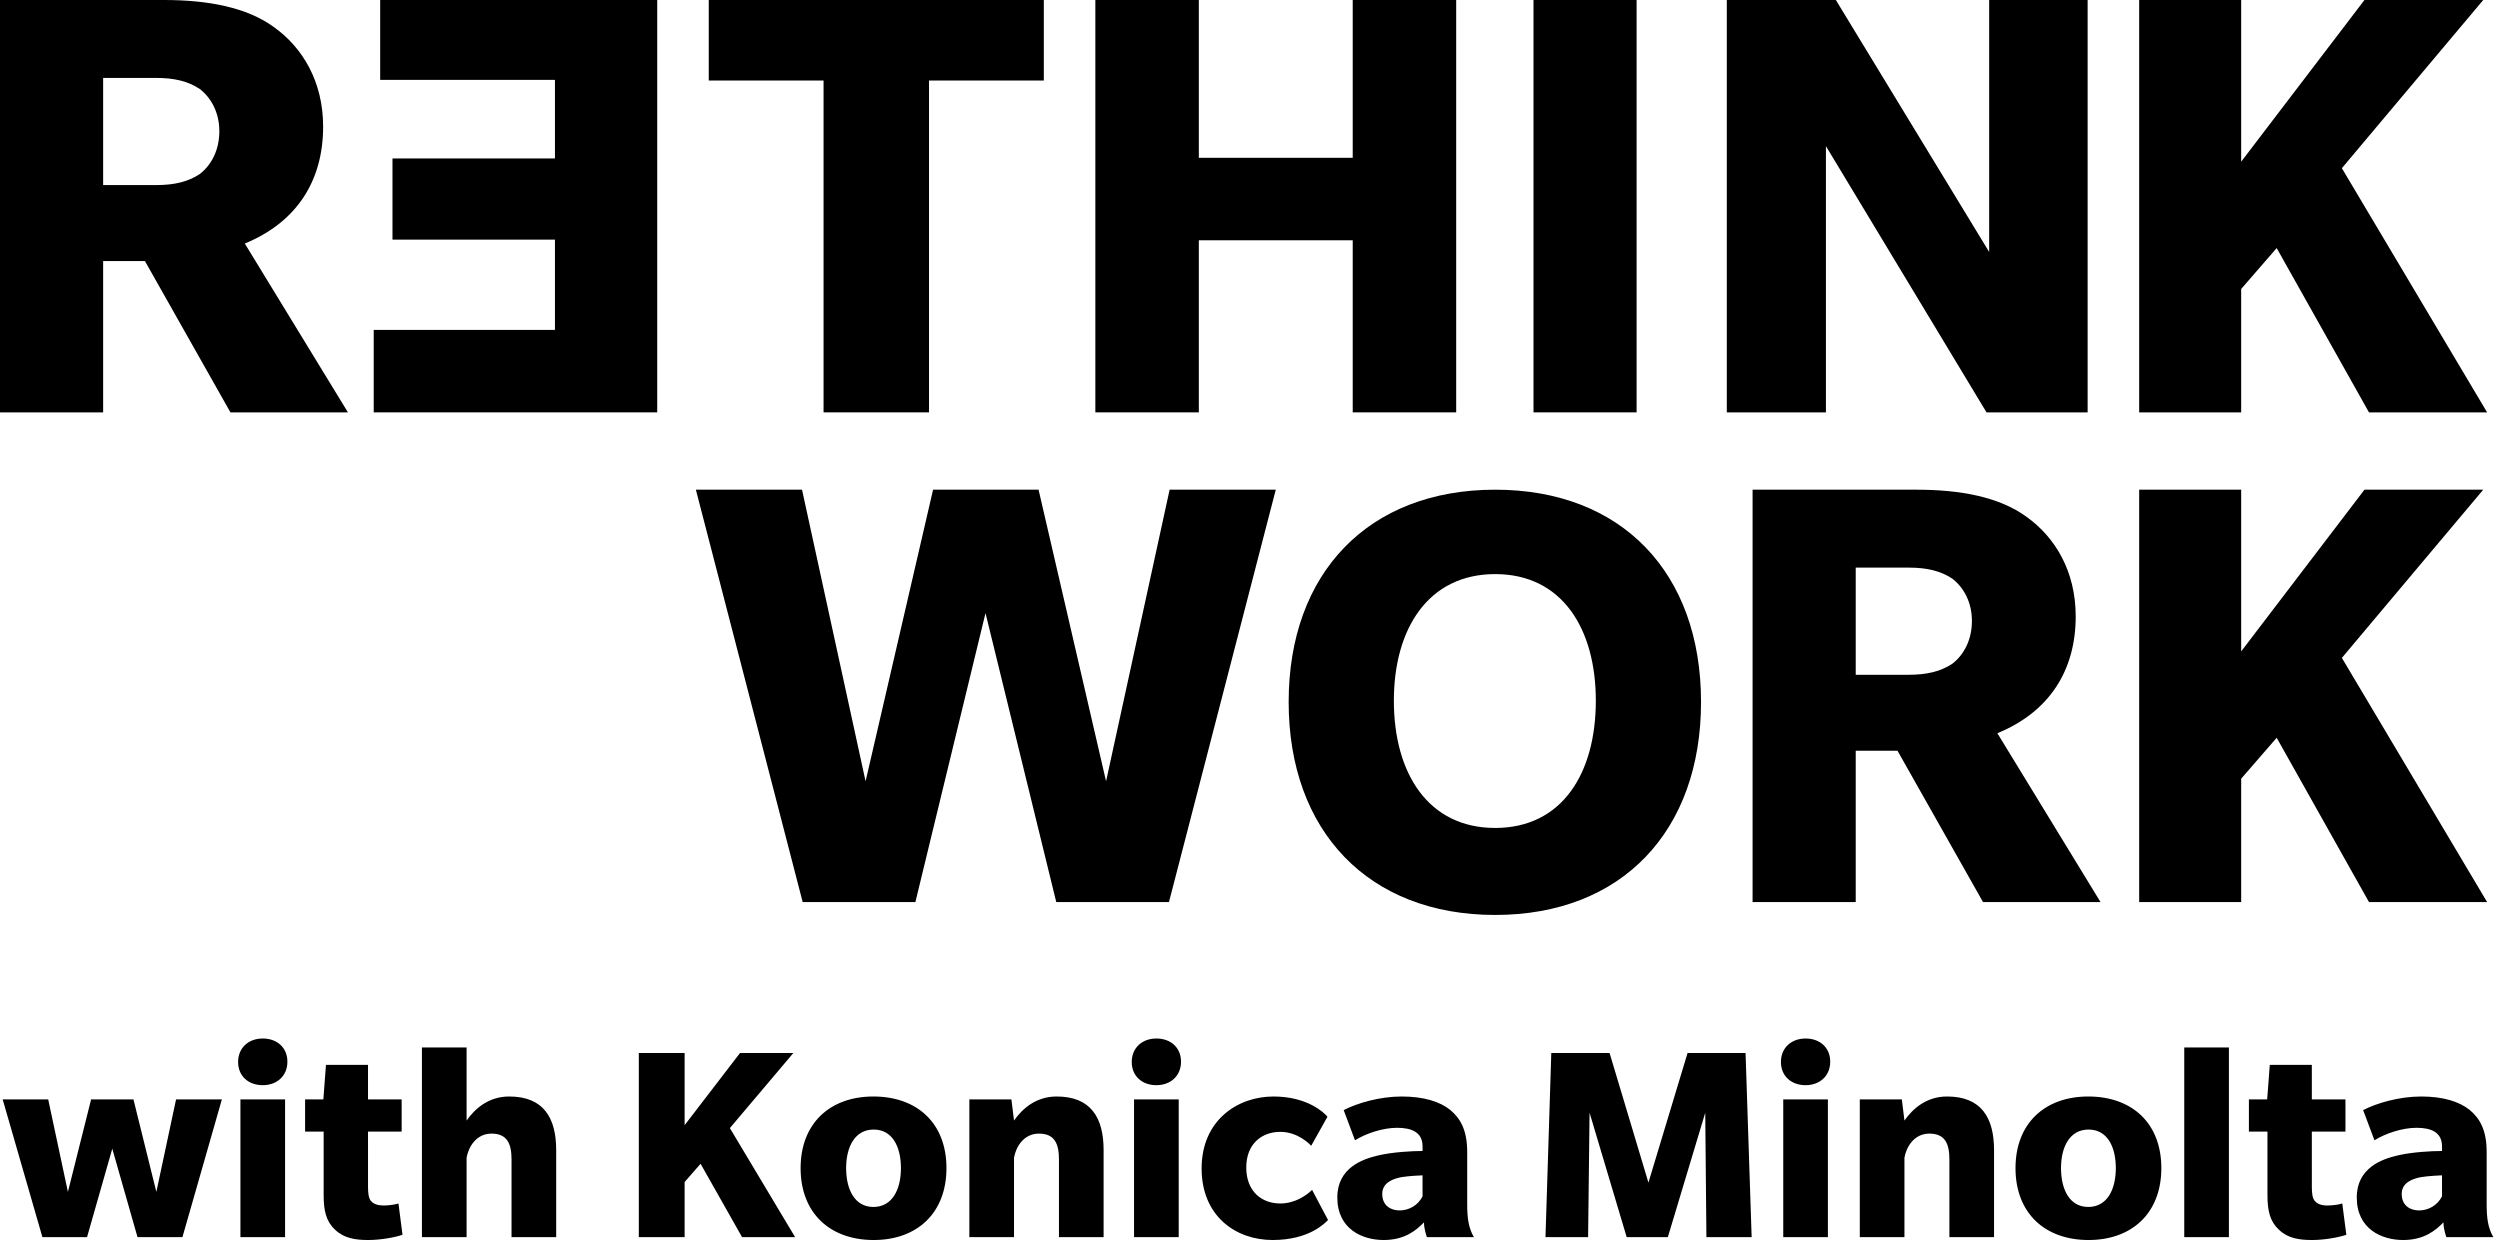
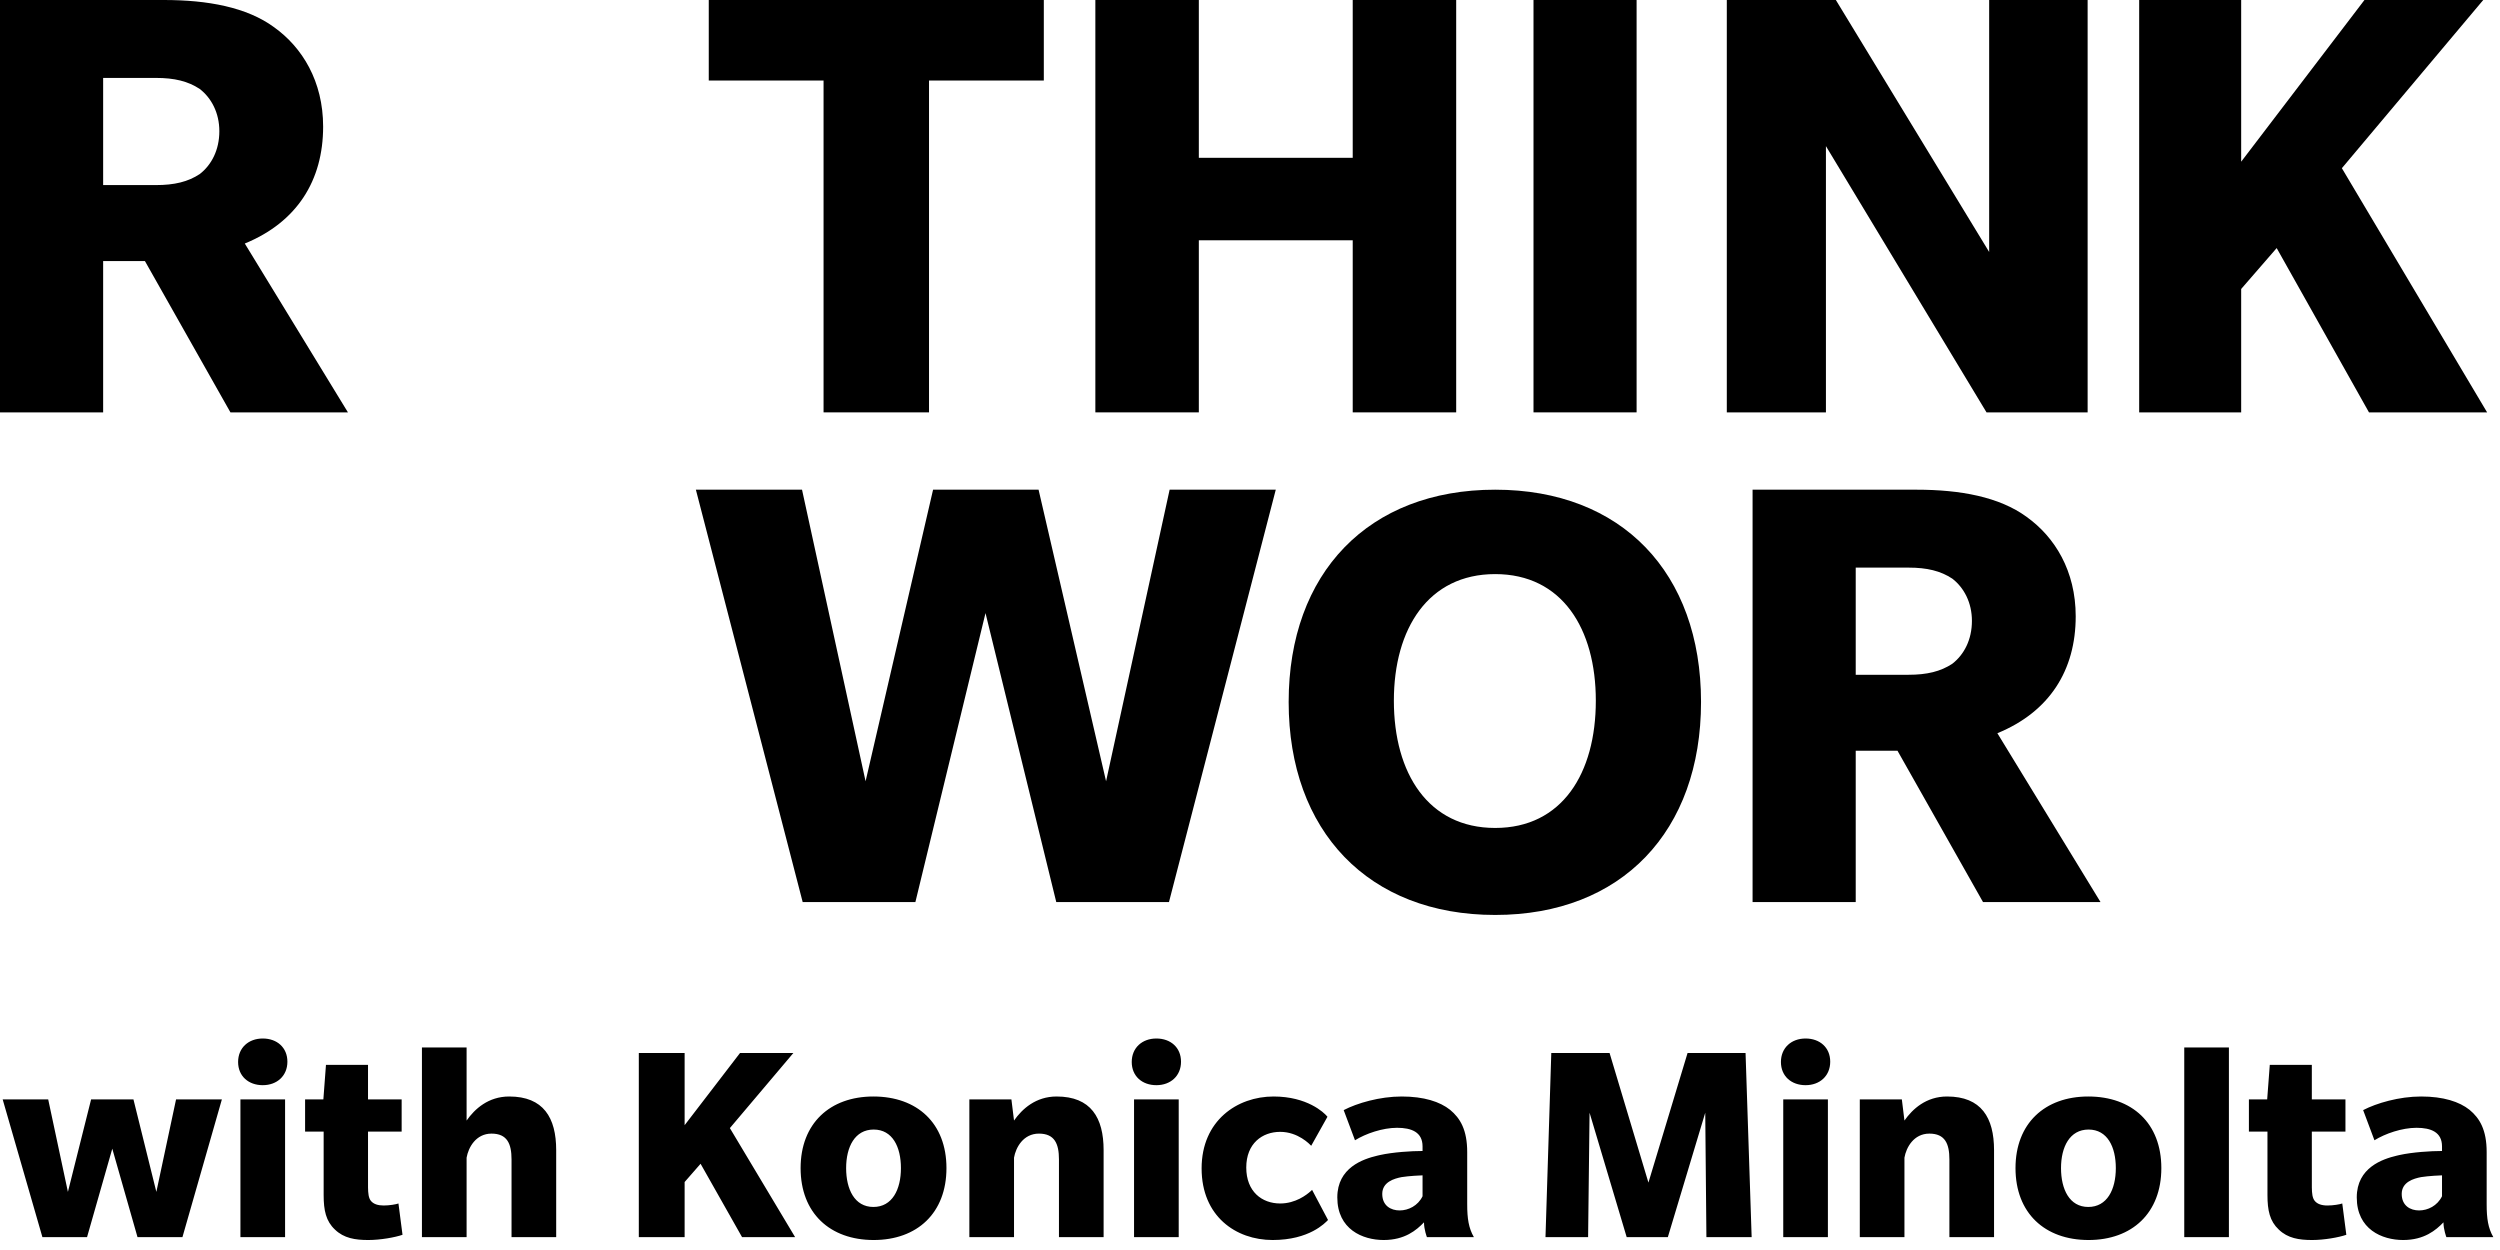
<svg xmlns="http://www.w3.org/2000/svg" width="194px" height="97px" viewBox="0 0 194 97" version="1.1">
  <title>Group 2</title>
  <desc>Created with Sketch.</desc>
  <g id="Pages_Lay_01" stroke="none" stroke-width="1" fill="none" fill-rule="evenodd">
    <g id="Logo" transform="translate(-271, -468)" fill="#000000" fill-rule="nonzero">
      <g id="Group-2" transform="translate(271, 468)">
        <path d="M12.715,0 C16.109,0 19.148,0.554 21.276,2.117 C23.454,3.679 25.075,6.299 25.075,9.827 C25.075,14.009 23.049,17.235 18.996,18.898 L18.996,18.898 L27,32 L17.882,32 L11.246,20.258 L8.004,20.258 L8.004,32 L-1.70530257e-13,32 L-1.70530257e-13,0 Z M12.107,6.047 L8.004,6.047 L8.004,14.362 L12.107,14.362 C13.525,14.362 14.589,14.11 15.501,13.506 C16.413,12.8 17.021,11.641 17.021,10.18 C17.021,8.769 16.413,7.609 15.501,6.904 C14.589,6.299 13.525,6.047 12.107,6.047 L12.107,6.047 Z" id="Combined-Shape-Copy" />
-         <polygon id="Path-Copy" transform="translate(40, 16) scale(-1, 1) translate(-40, -16) " points="51 32 51 25.6 36.936 25.6 36.936 18.595 49.543 18.595 49.543 12.296 36.936 12.296 36.936 6.198 50.498 6.198 50.498 0 29 0 29 32" />
        <polygon id="Path-Copy-2" points="81 6.249 81 0 55 0 55 6.249 63.908 6.249 63.908 32 72.092 32 72.092 6.249" />
        <polygon id="Path-Copy-3" points="113 32 113 0 104.971 0 104.971 12.246 93.029 12.246 93.029 0 85 0 85 32 93.029 32 93.029 18.646 104.971 18.646 104.971 32" />
        <polygon id="Path-Copy-4" points="127 32 127 0 119 0 119 32" />
        <polygon id="Path-Copy-5" points="162 32 162 0 154.359 0 154.359 19.553 142.462 0 134 0 134 32 141.692 32 141.692 11.339 154.154 32" />
        <polygon id="Path-Copy-6" points="193 32 181.729 13.052 192.699 0 183.482 0 173.915 12.548 173.915 0 166 0 166 32 173.915 32 173.915 22.425 176.67 19.25 183.833 32" />
        <polygon id="Path-Copy-7" points="99 38 90.763 38 85.831 60.627 80.593 38 72.407 38 67.169 60.627 62.237 38 54 38 62.288 70 71.034 70 76.475 47.575 81.966 70 90.712 70" />
        <path d="M116.025,38 C125.852,38 132,44.449 132,54.475 C132,64.501 125.852,71 116.025,71 C106.198,71 100,64.501 100,54.475 C100,44.449 106.198,38 116.025,38 Z M116.025,44.55 C110.835,44.55 108.164,48.782 108.164,54.374 C108.164,60.017 110.835,64.249 116.025,64.249 C121.216,64.249 123.836,60.017 123.836,54.374 C123.836,48.782 121.216,44.55 116.025,44.55 Z" id="Combined-Shape-Copy-2" />
        <path d="M148.715,38 C152.109,38 155.148,38.554 157.276,40.117 C159.454,41.679 161.075,44.299 161.075,47.827 C161.075,52.009 159.049,55.235 154.996,56.898 L154.996,56.898 L163,70 L153.882,70 L147.246,58.258 L144.004,58.258 L144.004,70 L136,70 L136,38 Z M148.107,44.047 L144.004,44.047 L144.004,52.362 L148.107,52.362 C149.525,52.362 150.589,52.11 151.501,51.506 C152.413,50.8 153.021,49.641 153.021,48.18 C153.021,46.769 152.413,45.609 151.501,44.904 C150.589,44.299 149.525,44.047 148.107,44.047 L148.107,44.047 Z" id="Combined-Shape-Copy-3" />
-         <polygon id="Path-Copy-8" points="193 70 183.833 70 176.67 57.25 173.915 60.425 173.915 70 166 70 166 38 173.915 38 173.915 50.548 183.482 38 192.699 38 181.729 51.052" />
        <path d="M17.218,85.312 L13.662,85.312 L12.133,92.49 L10.355,85.312 L7.07,85.312 L5.27,92.49 L3.74,85.312 L0.207,85.312 L3.29,96 L6.755,96 L8.713,89.138 L10.67,96 L14.158,96 L17.218,85.312 Z M22.302,82.388 C22.302,81.285 21.492,80.588 20.39,80.588 C19.288,80.588 18.477,81.308 18.477,82.41 C18.477,83.513 19.288,84.21 20.39,84.21 C21.492,84.21 22.302,83.49 22.302,82.388 Z M22.122,96 L22.122,85.312 L18.657,85.312 L18.657,96 L22.122,96 Z M30.92,93.39 C30.74,93.457 30.223,93.547 29.773,93.547 C29.323,93.547 28.985,93.435 28.782,93.188 C28.602,92.968 28.565,92.605 28.559,92.148 L28.558,87.81 L31.168,87.81 L31.168,85.312 L28.558,85.312 L28.558,82.635 L25.295,82.635 L25.093,85.312 L23.675,85.312 L23.675,87.81 L25.115,87.81 L25.115,92.737 C25.115,93.93 25.295,94.763 25.992,95.415 C26.69,96.09 27.567,96.225 28.58,96.225 C29.525,96.225 30.65,96.022 31.235,95.82 L30.92,93.39 Z M43.16,96 L43.16,89.25 C43.16,86.73 42.17,85.088 39.515,85.088 C37.895,85.088 36.837,86.055 36.208,86.955 L36.208,81.285 L32.742,81.285 L32.742,96 L36.208,96 L36.208,89.835 C36.343,89.047 36.928,87.968 38.142,87.968 C39.358,87.968 39.695,88.755 39.695,89.97 L39.695,96 L43.16,96 Z M61.7,96 L56.638,87.54 L61.565,81.713 L57.425,81.713 L53.127,87.315 L53.127,81.713 L49.572,81.713 L49.572,96 L53.127,96 L53.127,91.725 L54.365,90.308 L57.583,96 L61.7,96 Z M73.445,90.645 C73.445,87.157 71.172,85.088 67.775,85.088 C64.4,85.088 62.127,87.18 62.127,90.645 C62.127,94.132 64.4,96.225 67.797,96.225 C71.172,96.225 73.445,94.132 73.445,90.645 Z M69.912,90.645 C69.912,92.31 69.237,93.66 67.775,93.66 C66.312,93.66 65.66,92.287 65.66,90.645 C65.66,89.002 66.335,87.653 67.797,87.653 C69.26,87.653 69.912,89.002 69.912,90.645 Z M85.64,96 L85.64,89.25 C85.64,86.73 84.65,85.088 81.995,85.088 C80.375,85.088 79.317,86.055 78.688,86.955 L78.485,85.312 L75.222,85.312 L75.222,96 L78.688,96 L78.688,89.835 C78.823,89.047 79.407,87.968 80.623,87.968 C81.838,87.968 82.175,88.755 82.175,89.97 L82.175,96 L85.64,96 Z M91.647,82.388 C91.647,81.285 90.838,80.588 89.735,80.588 C88.632,80.588 87.823,81.308 87.823,82.41 C87.823,83.513 88.632,84.21 89.735,84.21 C90.838,84.21 91.647,83.49 91.647,82.388 Z M91.468,96 L91.468,85.312 L88.002,85.312 L88.002,96 L91.468,96 Z M103.055,94.672 L101.817,92.332 L101.703,92.441 C101.395,92.72 100.536,93.39 99.343,93.39 C97.925,93.39 96.71,92.468 96.71,90.6 C96.71,88.733 97.948,87.832 99.343,87.832 C100.737,87.832 101.638,88.8 101.75,88.912 L103.01,86.662 L102.974,86.617 C102.736,86.336 101.444,85.088 98.825,85.088 C96.013,85.088 93.245,86.955 93.245,90.668 C93.245,94.38 95.9,96.225 98.757,96.225 C101.615,96.225 102.83,94.897 103.055,94.672 Z M114.373,96 C113.968,95.302 113.855,94.56 113.855,93.457 L113.855,89.407 C113.855,87.675 113.315,86.775 112.528,86.123 C111.74,85.493 110.502,85.088 108.77,85.088 C107.06,85.088 105.305,85.605 104.27,86.145 L105.147,88.485 C105.98,87.968 107.285,87.517 108.41,87.517 C109.535,87.517 110.39,87.855 110.39,88.957 L110.39,89.317 C109.513,89.317 108.095,89.407 107.082,89.632 L106.871,89.681 C105.783,89.941 103.775,90.602 103.775,92.918 C103.775,95.392 105.733,96.225 107.375,96.225 C109.017,96.225 109.918,95.46 110.502,94.853 C110.502,95.415 110.728,96 110.728,96 L114.373,96 Z M110.39,92.828 C110.03,93.57 109.287,93.93 108.612,93.93 C107.938,93.93 107.263,93.57 107.263,92.647 C107.263,91.725 108.185,91.455 108.77,91.343 C109.332,91.252 110.278,91.207 110.39,91.207 L110.39,92.828 Z M135.928,96 L135.455,81.713 L130.955,81.713 L127.918,91.77 L124.903,81.713 L120.38,81.713 L119.93,96 L123.237,96 L123.35,86.347 L126.23,96 L129.425,96 L132.327,86.347 L132.417,96 L135.928,96 Z M142.025,82.388 C142.025,81.285 141.215,80.588 140.113,80.588 C139.01,80.588 138.2,81.308 138.2,82.41 C138.2,83.513 139.01,84.21 140.113,84.21 C141.215,84.21 142.025,83.49 142.025,82.388 Z M141.845,96 L141.845,85.312 L138.38,85.312 L138.38,96 L141.845,96 Z M154.738,96 L154.738,89.25 C154.738,86.73 153.748,85.088 151.093,85.088 C149.472,85.088 148.415,86.055 147.785,86.955 L147.583,85.312 L144.32,85.312 L144.32,96 L147.785,96 L147.785,89.835 C147.92,89.047 148.505,87.968 149.72,87.968 C150.935,87.968 151.273,88.755 151.273,89.97 L151.273,96 L154.738,96 Z M167.72,90.645 C167.72,87.157 165.447,85.088 162.05,85.088 C158.675,85.088 156.403,87.18 156.403,90.645 C156.403,94.132 158.675,96.225 162.072,96.225 C165.447,96.225 167.72,94.132 167.72,90.645 Z M164.188,90.645 C164.188,92.31 163.512,93.66 162.05,93.66 C160.588,93.66 159.935,92.287 159.935,90.645 C159.935,89.002 160.61,87.653 162.072,87.653 C163.535,87.653 164.188,89.002 164.188,90.645 Z M172.963,96 L172.963,81.285 L169.498,81.285 L169.498,96 L172.963,96 Z M181.76,93.39 C181.58,93.457 181.062,93.547 180.613,93.547 C180.162,93.547 179.825,93.435 179.623,93.188 C179.442,92.968 179.405,92.605 179.399,92.148 L179.398,87.81 L182.007,87.81 L182.007,85.312 L179.398,85.312 L179.398,82.635 L176.135,82.635 L175.933,85.312 L174.515,85.312 L174.515,87.81 L175.955,87.81 L175.955,92.737 C175.955,93.93 176.135,94.763 176.833,95.415 C177.53,96.09 178.407,96.225 179.42,96.225 C180.365,96.225 181.49,96.022 182.075,95.82 L181.76,93.39 Z M193.482,96 C193.077,95.302 192.965,94.56 192.965,93.457 L192.965,89.407 C192.965,87.675 192.425,86.775 191.637,86.123 C190.85,85.493 189.613,85.088 187.88,85.088 C186.17,85.088 184.415,85.605 183.38,86.145 L184.257,88.485 C185.09,87.968 186.395,87.517 187.52,87.517 C188.645,87.517 189.5,87.855 189.5,88.957 L189.5,89.317 C188.623,89.317 187.205,89.407 186.192,89.632 L185.981,89.681 C184.893,89.941 182.885,90.602 182.885,92.918 C182.885,95.392 184.843,96.225 186.485,96.225 C188.127,96.225 189.028,95.46 189.613,94.853 C189.613,95.415 189.838,96 189.838,96 L193.482,96 Z M189.5,92.828 C189.14,93.57 188.398,93.93 187.722,93.93 C187.048,93.93 186.373,93.57 186.373,92.647 C186.373,91.725 187.295,91.455 187.88,91.343 C188.442,91.252 189.387,91.207 189.5,91.207 L189.5,92.828 Z" id="withKonicaMinolta" />
      </g>
    </g>
  </g>
</svg>